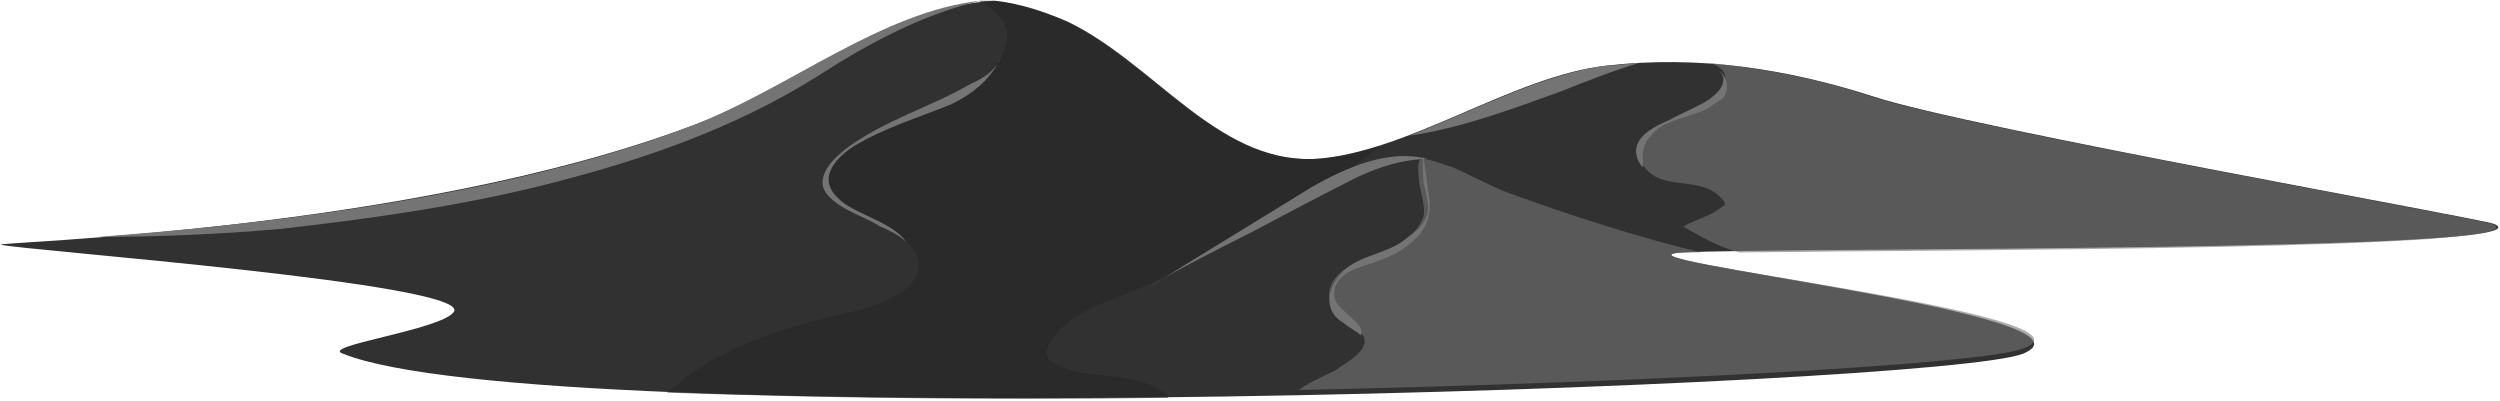
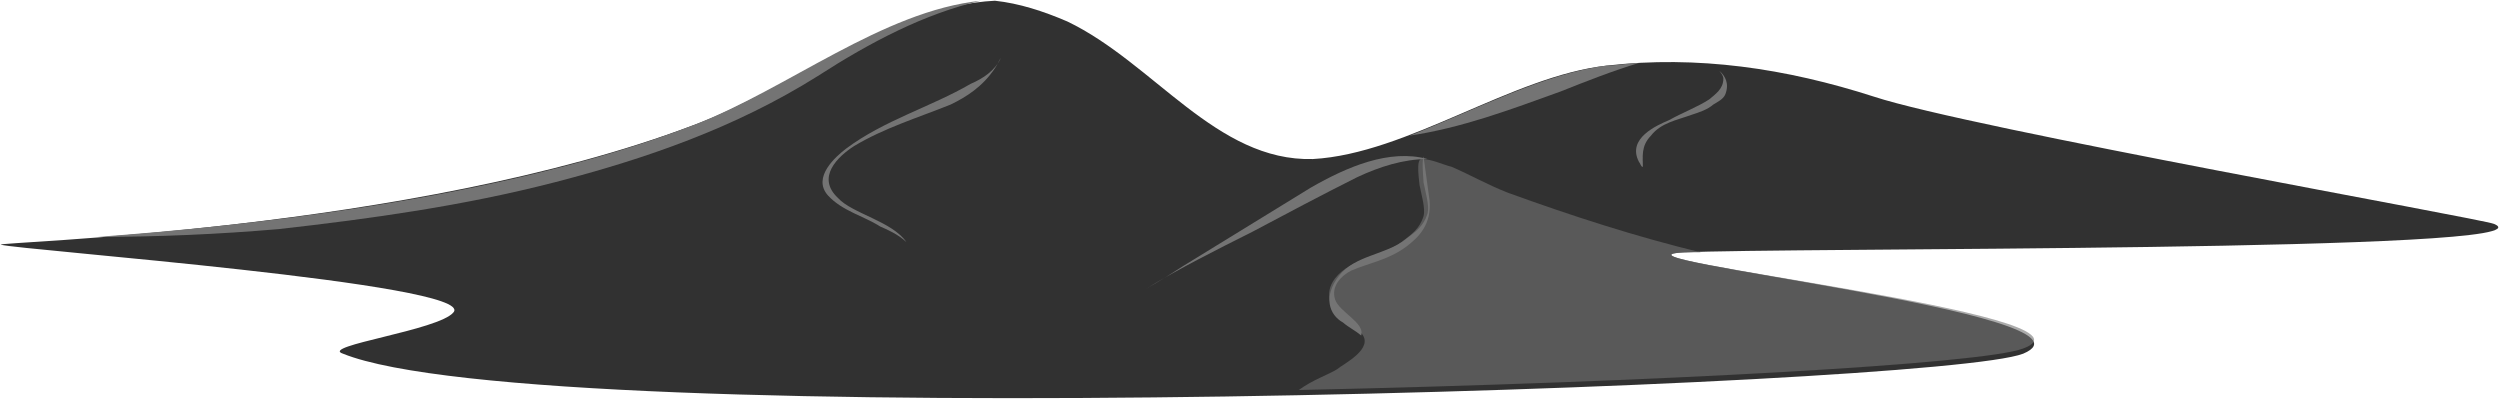
<svg xmlns="http://www.w3.org/2000/svg" width="629" height="101" viewBox="0 0 629 101" fill="none">
  <path d="M423.473 63.521C447.269 62.215 644.718 63.521 627.505 56.338C624.467 55.032 495.365 32.179 471.57 24.343C449.294 17.161 427.017 13.896 404.235 16.508C380.439 19.119 354.113 38.708 330.318 40.014C306.016 40.667 290.321 15.855 268.551 5.407C262.476 2.795 256.401 0.837 250.325 0.184C223.999 1.49 199.191 22.384 174.383 31.526C103.504 58.297 -2.309 60.909 0.222 61.562C4.273 62.868 119.705 71.356 114.136 78.539C110.592 83.11 80.215 87.028 86.29 88.987C136.412 109.228 487.265 97.475 509.035 88.987C532.324 79.192 399.172 64.827 423.473 63.521Z" fill="#313131" />
-   <path opacity="0.6" d="M291.839 98.128C288.801 96.169 285.257 95.516 281.713 94.863C276.144 94.21 270.575 94.21 265.512 91.598C261.462 89.639 263.994 85.722 266.525 83.11C271.588 77.886 278.676 75.927 284.751 73.315C293.358 70.051 301.965 64.174 310.065 59.603C322.722 52.421 335.886 46.544 347.024 36.749C340.948 38.708 335.379 40.014 329.81 40.014C305.509 40.667 289.814 15.855 268.044 5.407C261.968 2.795 255.893 0.837 249.818 0.184C248.805 0.184 247.286 0.184 246.274 0.184C249.818 2.142 253.868 5.407 253.362 9.978C252.349 15.855 248.299 19.119 244.249 21.078C234.123 26.955 222.479 30.22 212.859 37.403C210.328 39.361 204.253 44.585 208.303 49.156C211.847 53.074 217.416 54.38 221.466 56.991C224.504 58.297 230.073 60.909 231.085 65.48C232.098 70.704 226.529 73.968 223.491 75.274C218.935 77.886 213.366 78.539 208.303 79.845C203.24 81.151 198.177 82.457 193.114 84.416C186.026 87.028 178.432 90.292 171.85 95.516C171.344 96.169 169.825 97.475 167.8 98.781C204.759 100.087 249.311 100.74 293.864 100.087C293.864 98.781 292.852 98.781 291.839 98.128Z" fill="#262626" />
  <path d="M221.467 56.994C222.985 57.647 226.023 58.953 228.048 60.912C224.504 55.688 214.379 53.729 210.835 49.812C205.266 44.588 210.835 39.364 214.885 36.752C222.479 32.181 231.086 29.569 239.186 26.304C243.237 24.345 247.287 21.733 250.324 17.163C250.831 16.51 251.337 15.204 251.843 14.551C250.325 17.816 247.287 19.775 244.249 21.081C234.124 26.957 222.479 30.222 212.86 37.405C210.328 39.364 204.253 44.588 208.303 49.159C211.847 53.076 217.416 54.382 221.467 56.994Z" fill="#747474" />
  <path d="M341.457 44.586C347.026 41.974 353.101 40.015 359.177 40.015C349.557 37.403 338.926 41.974 329.812 47.198C319.181 53.728 308.549 60.258 297.917 66.787C294.879 68.746 291.841 70.705 288.297 72.664C296.904 67.44 306.017 62.87 315.13 58.299C323.737 53.728 332.344 49.157 341.457 44.586Z" fill="#747474" />
  <path d="M392.59 23.038C399.172 20.426 405.753 17.814 412.335 15.855C409.804 15.855 406.766 16.508 404.235 16.508C388.54 18.467 371.326 27.609 354.619 34.139C367.782 32.18 379.933 27.609 392.59 23.038Z" fill="#747474" />
-   <path opacity="0.6" d="M434.106 19.773C434.106 22.385 432.081 23.691 430.562 24.997C427.525 26.956 423.981 28.262 420.437 30.221C417.399 31.527 409.805 34.792 412.842 40.669C417.399 49.157 428.031 43.281 433.6 50.463C434.106 51.116 434.106 51.769 433.6 51.769C430.562 54.381 427.018 55.034 423.474 56.993C428.031 59.605 432.587 62.217 437.65 63.523C489.797 62.87 642.188 62.87 626.999 56.34C623.962 55.034 494.86 32.18 471.065 24.344C457.395 19.773 443.726 17.161 430.056 15.855C432.587 16.508 434.106 17.814 434.106 19.773Z" fill="#747474" />
  <path d="M415.372 34.141C417.904 30.876 421.954 30.223 425.498 28.917C427.523 28.264 429.548 27.611 431.067 26.305C432.08 25.652 433.599 24.999 434.105 23.693C435.117 21.081 434.105 19.122 432.586 17.816C433.092 18.469 433.599 19.122 433.599 19.775C433.599 22.387 431.573 23.693 430.054 24.999C427.017 26.958 423.473 28.264 419.929 30.223C416.891 31.529 409.297 34.794 412.335 40.671C412.841 41.324 412.841 41.977 413.347 41.977C413.347 39.365 412.841 36.753 415.372 34.141Z" fill="#747474" />
  <path opacity="0.6" d="M423.473 63.522C424.486 63.522 426.005 63.522 428.03 63.522C411.829 59.605 395.628 54.381 379.427 48.504C374.364 46.545 369.807 43.933 365.251 41.974C362.719 41.322 360.188 40.016 357.657 40.016C356.138 40.016 357.15 45.892 357.15 46.545C357.657 49.157 358.669 52.422 358.163 54.381C357.15 57.646 355.125 58.952 352.594 60.91C347.531 64.828 339.937 64.828 335.886 70.052C332.849 73.97 334.874 78.54 337.912 80.499C339.431 81.805 341.456 82.458 342.468 83.764C346.012 87.682 337.912 91.6 336.393 92.906C334.368 94.212 330.317 95.517 326.773 98.129C416.891 96.17 498.909 91.6 509.035 87.682C532.324 79.193 399.172 64.828 423.473 63.522Z" fill="#747474" />
  <path d="M337.913 81.154C339.432 82.46 340.95 83.113 342.469 84.419C343.482 81.154 336.9 78.542 335.888 75.277C334.875 72.012 337.406 69.4 339.938 68.094C344.494 66.135 349.051 65.482 353.607 62.218C357.151 59.606 360.189 56.341 359.683 50.464C359.176 46.546 358.67 43.281 358.164 39.363C357.658 40.669 358.164 45.24 358.164 45.893C358.67 48.505 359.683 51.77 359.176 53.729C358.164 56.994 356.139 58.3 353.607 60.259C348.545 64.176 340.95 64.176 336.9 69.4C332.85 74.624 334.369 79.195 337.913 81.154Z" fill="#747474" />
  <path d="M70.088 57.644C93.377 55.032 116.666 51.768 139.449 45.891C162.231 40.014 185.014 32.179 205.772 19.119C218.935 10.631 232.605 3.448 246.78 0.184C221.973 2.795 198.177 22.384 174.382 31.526C125.273 50.462 59.963 56.991 24.523 59.603C39.711 59.603 54.9 58.95 70.088 57.644Z" fill="#747474" />
</svg>